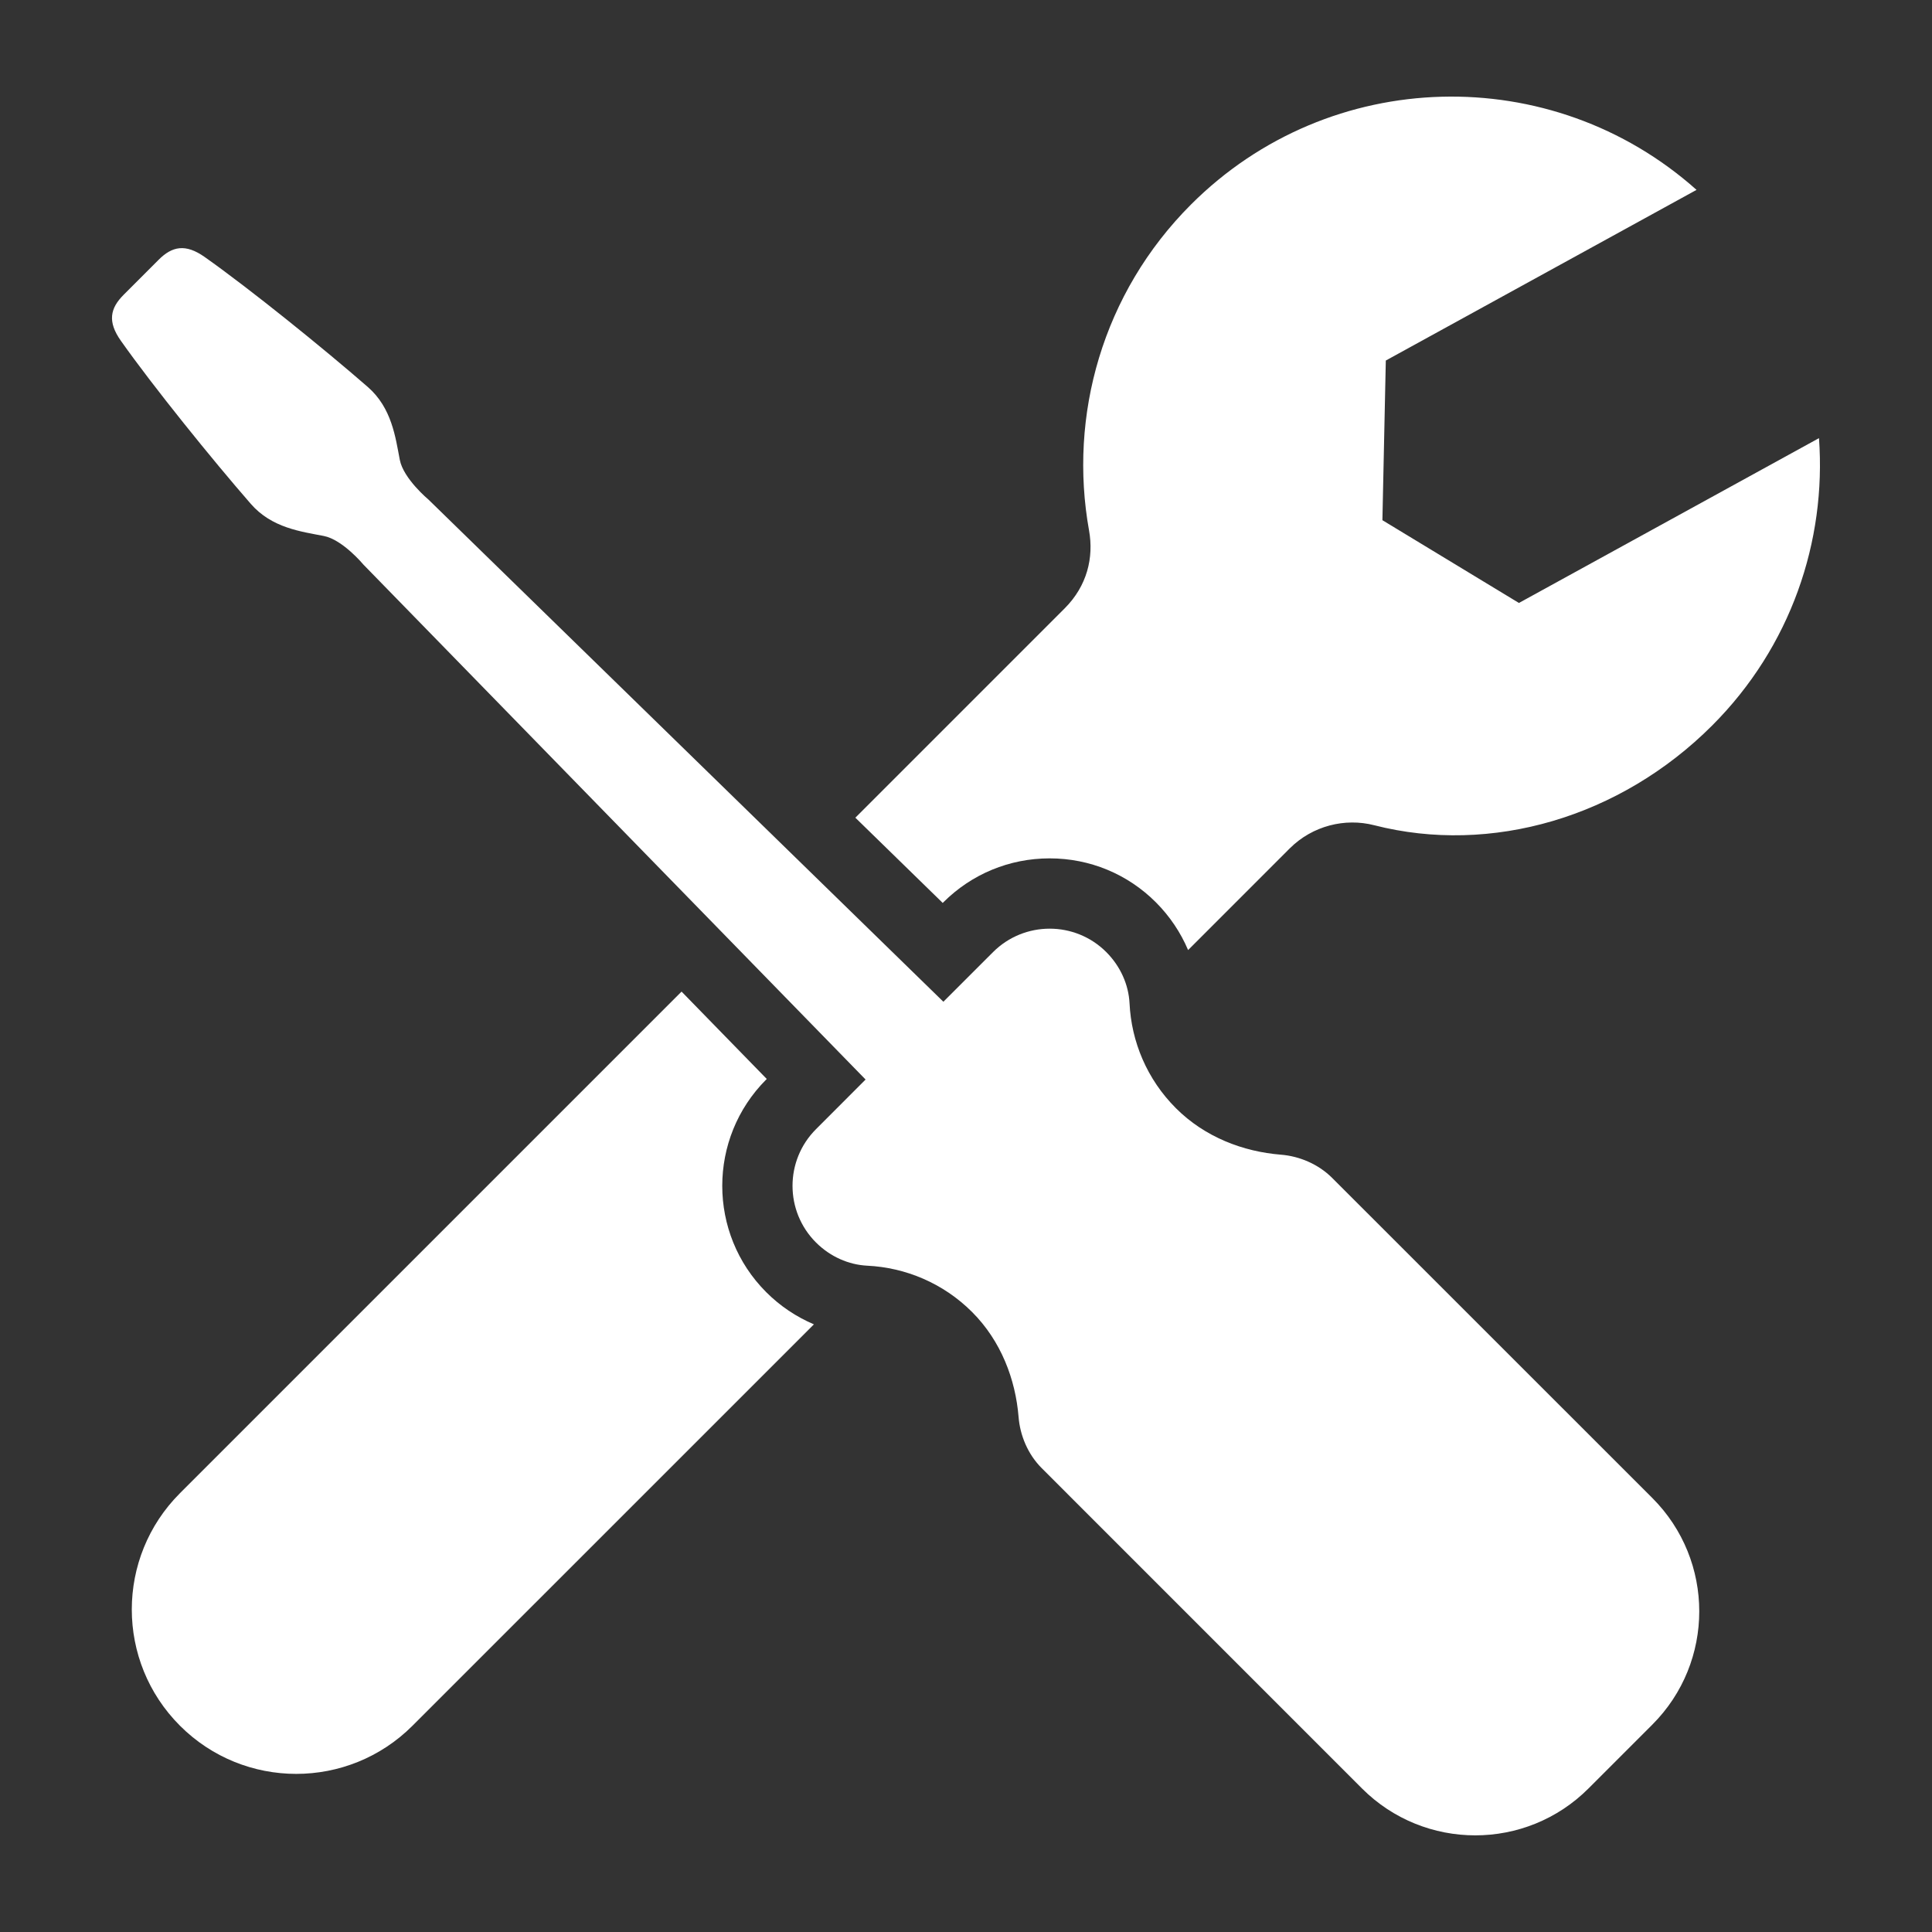
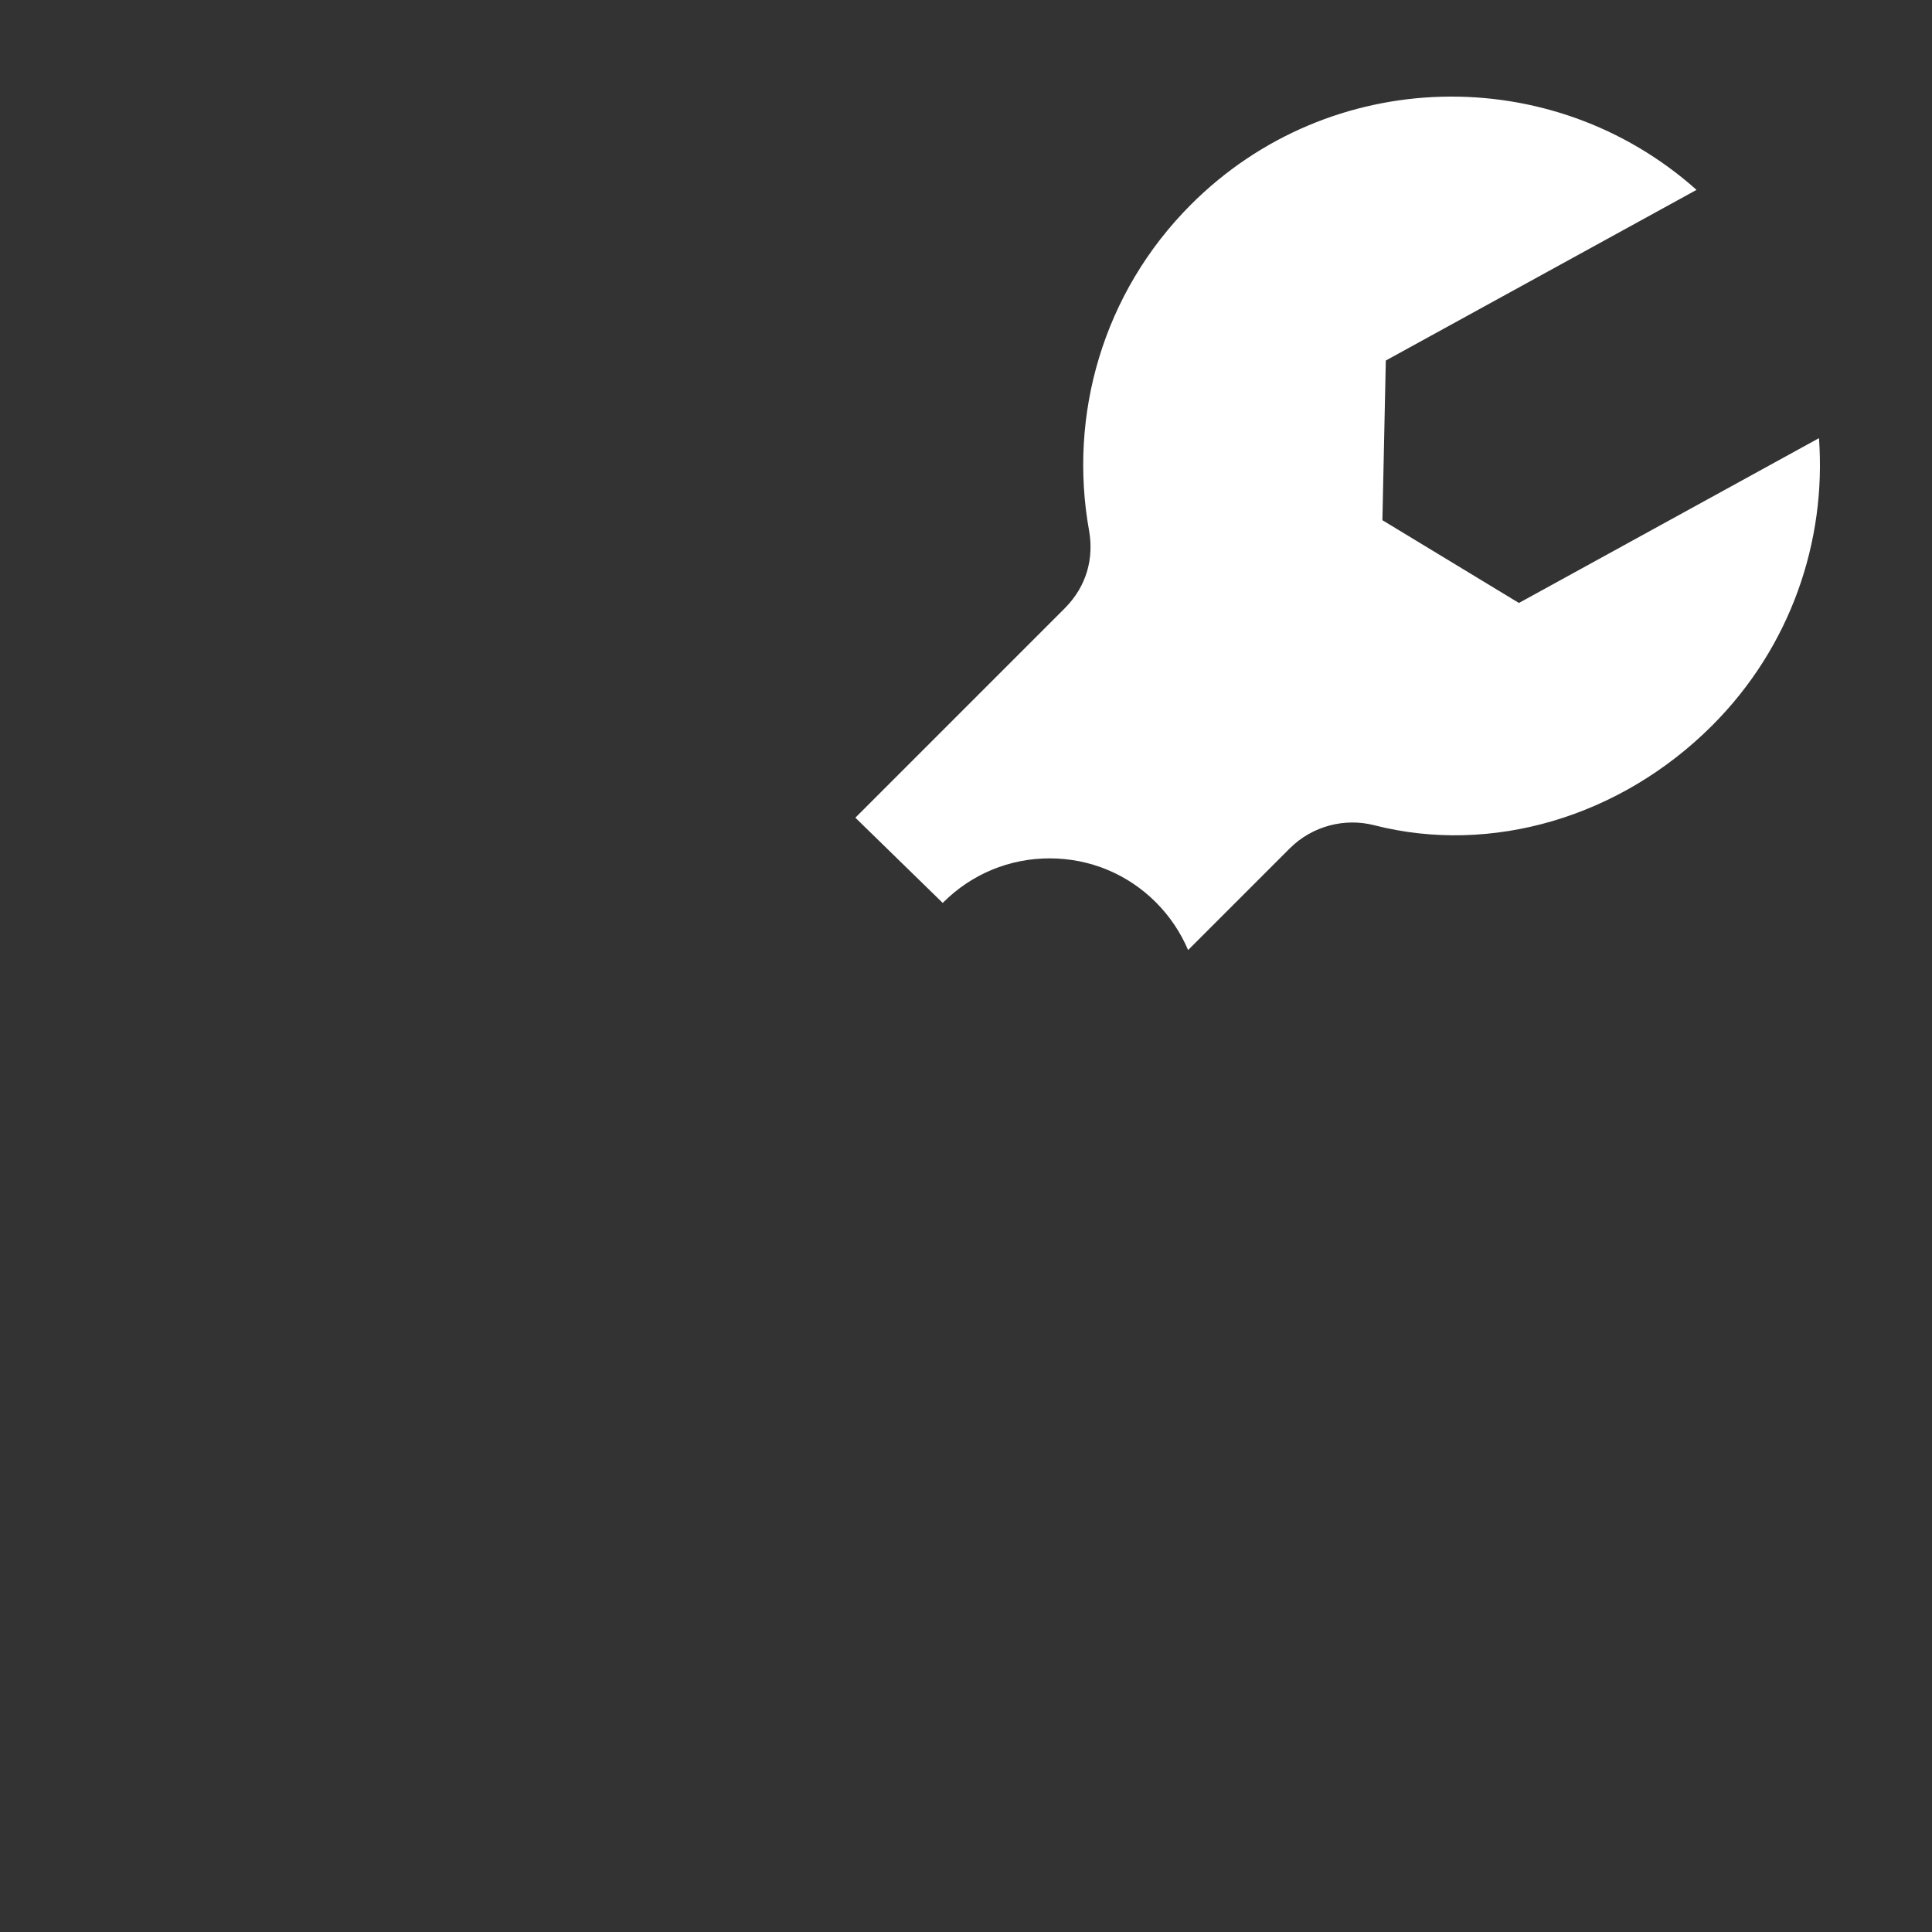
<svg xmlns="http://www.w3.org/2000/svg" width="1200pt" height="1200pt" version="1.1" viewBox="0 0 1200 1200">
  <rect x="0" y="0" width="1200" height="1200" fill="#333333" stroke="none" />
-   <path d="m827.39 731.59c-8.699-8.664-20.484-13.5-31.848-14.398-23.398-1.883-47.195-10.906-65.125-28.836-18.07-18.035-27.695-41.461-28.836-65.125-0.574-11.578-5.606-23.016-14.438-31.859-19.391-19.414-50.93-19.414-70.355 0l-30.84 30.828-319.81-311.89s-15.527-12.926-17.809-24.66c-2.699-13.98-4.922-32.258-19.906-45.312-27.254-23.746-72.852-60.625-101.27-80.699-11.977-8.461-20.27-6.66-28.633 1.715l-21.719 21.73c-8.363 8.363-10.188 16.645-1.703 28.609 20.074 28.441 56.914 74.004 80.699 101.28 13.055 15 31.32 17.195 45.301 19.922 11.746 2.269 24.66 17.82 24.66 17.82l311.87 319.8-30.805 30.84c-19.43 19.43-19.43 50.953 0 70.379 8.844 8.82 20.27 13.836 31.848 14.41 23.664 1.152 47.102 10.754 65.148 28.812 17.914 17.93 26.93 41.734 28.836 65.16 0.898 11.34 5.699 23.137 14.398 31.801l198.88 198.91c38.867 38.855 101.89 38.867 140.72 0l39.637-39.637c38.867-38.879 38.855-101.87 0-140.75z" fill="#fff" />
  <path d="m1129.8 272.14-186.37 102.37-84.793-51.406 2.113-99.168 193-106c-89.844-80.16-227.75-77.137-313.97 9.07-55.078 55.078-76.164 131.24-63.348 202.51 3 16.789-1.164 34.355-15.109 48.324l-130.04 130.05 54.277 52.957 0.312-0.348c17.664-17.641 41.125-27.348 66.086-27.348 24.938 0 48.422 9.707 66.035 27.348 8.617 8.641 15.324 18.707 19.957 29.605l63.07-63.086c14.207-14.184 34.43-19.094 52.523-14.449 72.672 18.602 152.89-4.906 209.88-61.906 48.945-48.949 71.027-114.55 66.383-178.54z" fill="#fff" />
-   <path d="m475.92 670.5 0.336-0.324-52.922-54.277-311.55 311.55c-39.898 39.898-39.898 104.54 0 144.43 39.875 39.887 104.54 39.887 144.43 0l249.32-249.3c-10.883-4.644-20.977-11.316-29.605-19.969-36.434-36.422-36.422-95.676-0.012-132.11z" fill="#fff" />
</svg>